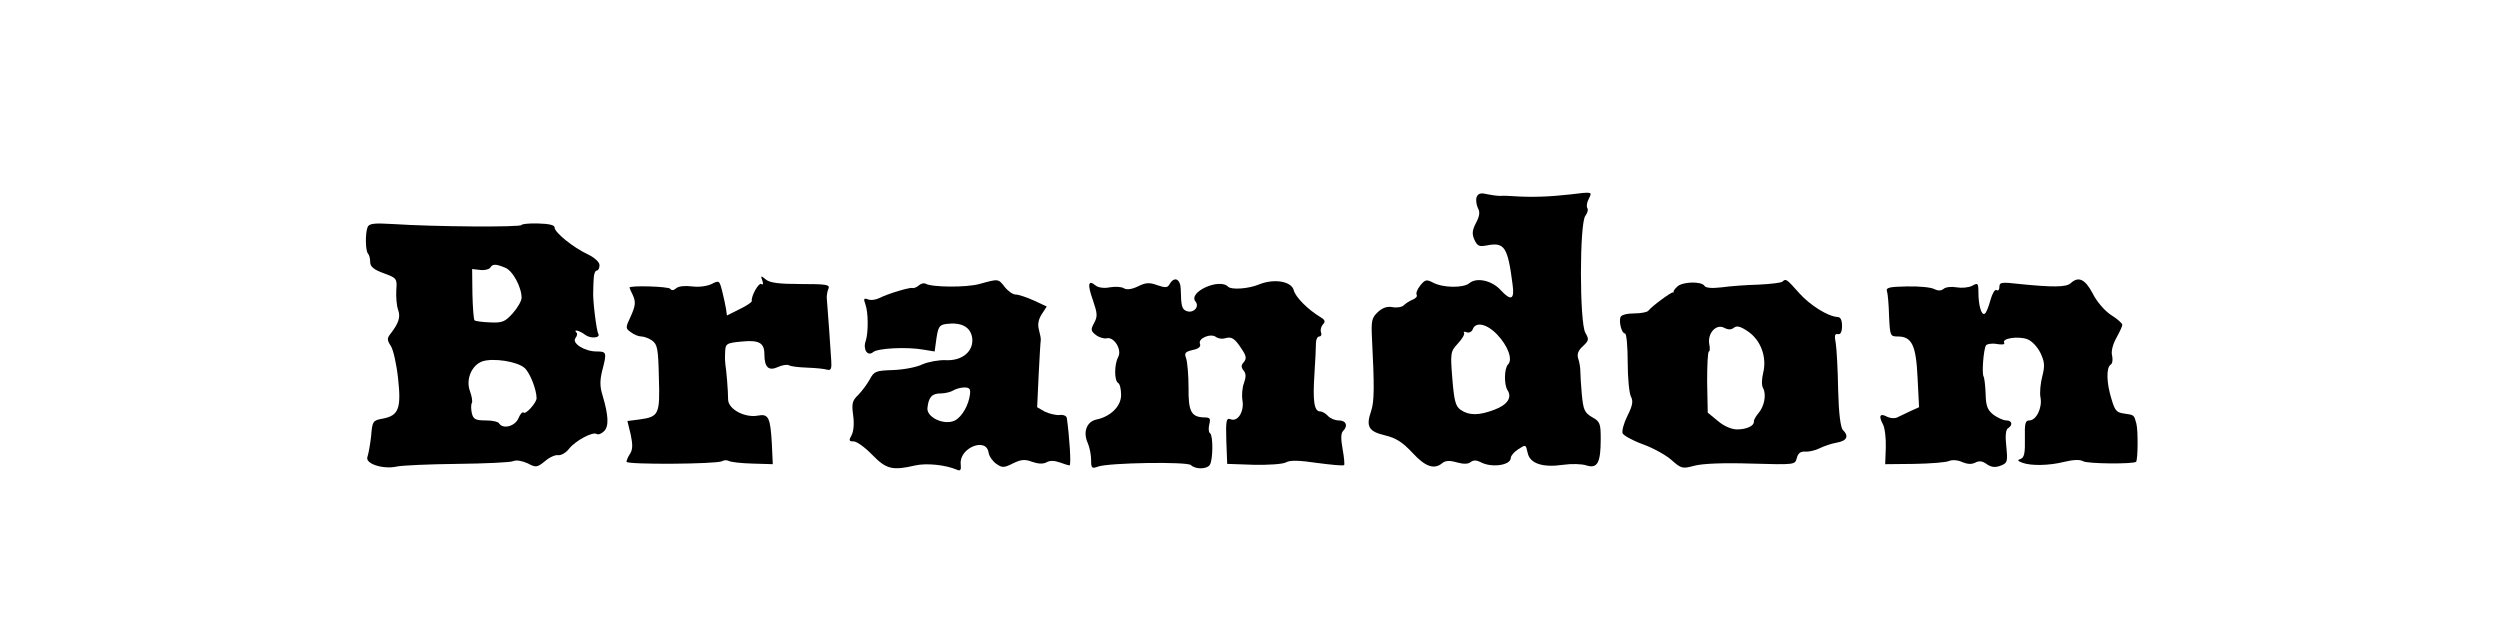
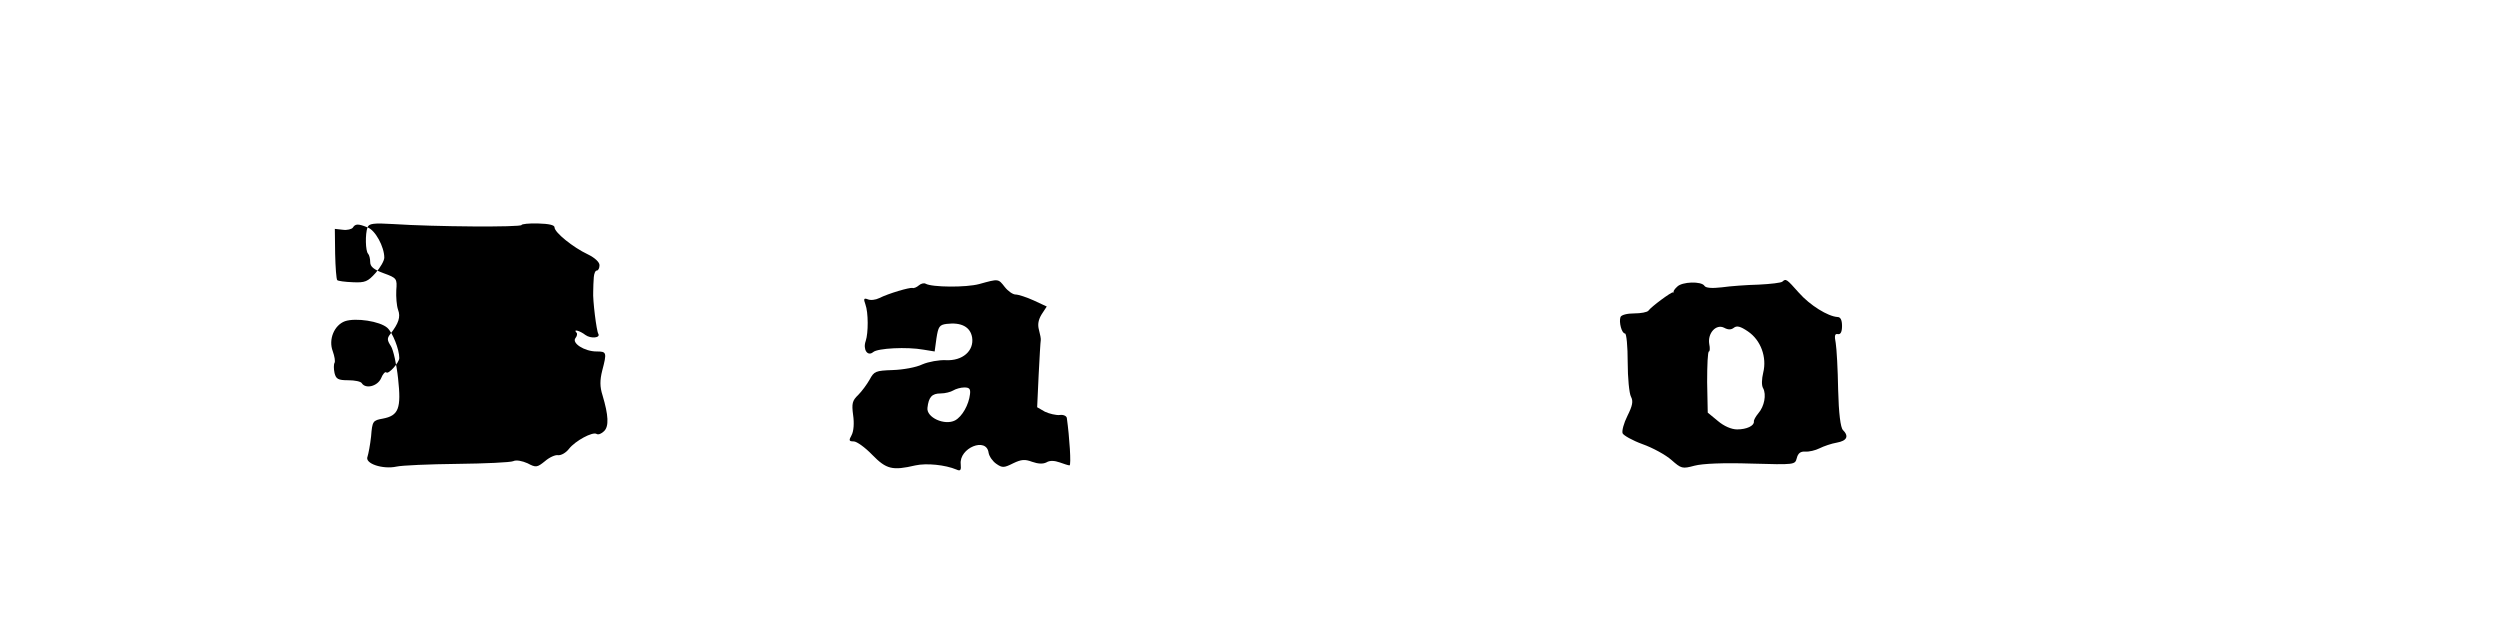
<svg xmlns="http://www.w3.org/2000/svg" version="1.0" width="833.6px" height="214.4px" viewBox="0 0 834 214" preserveAspectRatio="xMidYMid meet">
  <g transform="translate(0,214) scale(0.1,-0.1)" fill="#000000" stroke="none">
-     <path d="M4926 1485 c-3 -9 -1 -25 4 -36 8 -14 6 -27 -6 -50 -13 -25 -14 -37 -5 -57 10 -21 16 -23 42 -18 58 11 69 -5 85 -131 7 -50 -5 -56 -40 -18 -29 32 -80 43 -104 23 -20 -17 -89 -16 -122 2 -21 11 -26 10 -42 -10 -10 -12 -15 -26 -12 -31 3 -5 -3 -12 -13 -16 -10 -4 -23 -12 -30 -19 -6 -6 -24 -9 -38 -6 -18 3 -33 -2 -49 -17 -20 -19 -22 -29 -19 -89 8 -157 8 -209 -3 -241 -18 -52 -8 -68 47 -81 37 -9 58 -23 91 -58 43 -47 73 -57 100 -34 10 8 24 9 48 2 22 -6 38 -6 46 1 9 7 19 7 33 0 36 -20 101 -11 101 14 0 7 11 20 25 29 25 16 25 16 31 -11 7 -37 50 -51 119 -41 28 4 62 3 77 -2 37 -12 48 9 48 87 0 53 -2 59 -29 74 -25 15 -29 24 -34 75 -3 33 -5 68 -5 79 0 11 -3 30 -7 41 -5 15 0 28 16 42 20 19 20 23 8 44 -20 32 -20 368 0 391 7 9 10 21 6 26 -3 6 -1 20 6 32 11 22 11 22 -62 13 -70 -8 -131 -10 -189 -6 -14 1 -34 2 -45 1 -11 0 -32 3 -46 6 -19 5 -28 2 -33 -10z m69 -459 c36 -38 52 -83 36 -99 -13 -13 -14 -67 -2 -86 16 -24 0 -49 -43 -65 -52 -20 -85 -20 -113 -1 -17 12 -22 29 -28 104 -7 87 -6 91 18 117 14 15 24 31 21 36 -3 4 1 5 9 2 8 -3 17 2 20 10 10 27 48 18 82 -18z" />
-     <path d="M1226 1384 c-8 -22 -7 -79 2 -88 4 -4 7 -17 7 -28 0 -15 12 -25 45 -37 44 -16 45 -18 42 -57 -1 -22 1 -51 6 -65 9 -24 2 -45 -26 -81 -11 -14 -11 -20 2 -40 8 -12 19 -61 24 -108 11 -100 2 -124 -51 -134 -33 -6 -35 -8 -39 -59 -3 -28 -9 -59 -12 -68 -10 -23 51 -43 97 -33 17 4 109 8 202 9 94 1 178 5 187 9 10 5 30 1 48 -7 28 -15 32 -14 58 7 15 13 35 22 44 20 10 -1 26 8 36 21 21 27 79 58 92 50 6 -4 17 1 25 9 17 16 15 53 -5 120 -9 28 -9 50 -1 82 16 61 15 64 -19 64 -40 0 -84 28 -70 45 5 6 7 15 3 18 -12 13 12 6 30 -8 18 -13 51 -10 43 4 -6 9 -19 113 -17 141 0 14 1 35 2 48 1 12 5 22 10 22 5 0 9 8 9 18 0 10 -16 25 -39 36 -49 23 -111 73 -111 90 0 8 -19 12 -55 13 -30 1 -55 -2 -55 -5 0 -8 -293 -6 -427 3 -67 4 -82 2 -87 -11z m458 -134 c26 -9 56 -65 56 -101 0 -10 -13 -33 -29 -51 -26 -29 -35 -33 -76 -31 -26 1 -49 4 -52 7 -3 3 -6 43 -7 88 l-1 83 27 -3 c14 -2 29 2 33 7 8 13 17 14 49 1z m66 -335 c18 -16 40 -72 40 -101 0 -15 -36 -55 -43 -48 -4 4 -12 -5 -18 -20 -12 -26 -51 -36 -64 -16 -3 6 -24 10 -45 10 -34 0 -41 4 -46 24 -3 14 -3 29 0 34 3 5 0 22 -6 39 -15 39 5 87 41 100 36 12 116 0 141 -22z" />
-     <path d="M2543 1207 c4 -11 3 -16 -3 -12 -9 6 -35 -41 -32 -57 1 -3 -18 -16 -41 -27 l-42 -21 -3 22 c-2 13 -8 40 -13 60 -9 35 -10 36 -35 23 -15 -7 -41 -11 -65 -8 -23 3 -45 1 -53 -6 -9 -8 -16 -8 -20 -2 -5 8 -136 12 -136 4 0 -1 5 -13 12 -27 9 -21 8 -33 -7 -67 -19 -40 -19 -42 0 -55 10 -8 26 -14 35 -14 8 0 25 -6 36 -14 17 -13 20 -27 22 -123 4 -124 0 -131 -66 -140 l-39 -5 11 -45 c7 -33 7 -50 -2 -64 -7 -10 -12 -23 -12 -27 0 -10 302 -8 319 2 6 4 16 4 22 1 6 -4 41 -8 79 -9 l68 -2 -3 66 c-5 90 -11 103 -47 96 -43 -8 -98 21 -99 53 0 30 -6 101 -9 116 -1 6 -2 24 -1 41 1 30 3 32 54 37 59 6 77 -4 77 -42 0 -44 14 -57 45 -43 15 7 31 9 37 6 6 -4 33 -7 62 -8 28 -1 58 -4 66 -7 12 -3 15 4 13 31 -2 33 -12 177 -15 210 0 8 2 22 6 30 5 13 -8 15 -92 15 -73 0 -104 4 -117 15 -17 14 -18 13 -12 -3z" />
+     <path d="M1226 1384 c-8 -22 -7 -79 2 -88 4 -4 7 -17 7 -28 0 -15 12 -25 45 -37 44 -16 45 -18 42 -57 -1 -22 1 -51 6 -65 9 -24 2 -45 -26 -81 -11 -14 -11 -20 2 -40 8 -12 19 -61 24 -108 11 -100 2 -124 -51 -134 -33 -6 -35 -8 -39 -59 -3 -28 -9 -59 -12 -68 -10 -23 51 -43 97 -33 17 4 109 8 202 9 94 1 178 5 187 9 10 5 30 1 48 -7 28 -15 32 -14 58 7 15 13 35 22 44 20 10 -1 26 8 36 21 21 27 79 58 92 50 6 -4 17 1 25 9 17 16 15 53 -5 120 -9 28 -9 50 -1 82 16 61 15 64 -19 64 -40 0 -84 28 -70 45 5 6 7 15 3 18 -12 13 12 6 30 -8 18 -13 51 -10 43 4 -6 9 -19 113 -17 141 0 14 1 35 2 48 1 12 5 22 10 22 5 0 9 8 9 18 0 10 -16 25 -39 36 -49 23 -111 73 -111 90 0 8 -19 12 -55 13 -30 1 -55 -2 -55 -5 0 -8 -293 -6 -427 3 -67 4 -82 2 -87 -11z c26 -9 56 -65 56 -101 0 -10 -13 -33 -29 -51 -26 -29 -35 -33 -76 -31 -26 1 -49 4 -52 7 -3 3 -6 43 -7 88 l-1 83 27 -3 c14 -2 29 2 33 7 8 13 17 14 49 1z m66 -335 c18 -16 40 -72 40 -101 0 -15 -36 -55 -43 -48 -4 4 -12 -5 -18 -20 -12 -26 -51 -36 -64 -16 -3 6 -24 10 -45 10 -34 0 -41 4 -46 24 -3 14 -3 29 0 34 3 5 0 22 -6 39 -15 39 5 87 41 100 36 12 116 0 141 -22z" />
    <path d="M3267 1195 c-44 -12 -158 -11 -179 1 -5 3 -15 1 -22 -5 -8 -7 -18 -11 -22 -9 -10 2 -79 -18 -111 -34 -12 -6 -29 -8 -38 -4 -13 5 -15 2 -8 -17 10 -27 10 -95 1 -122 -10 -28 6 -53 25 -37 15 13 113 18 168 8 l37 -6 6 44 c6 39 10 45 34 48 49 6 79 -10 85 -45 7 -45 -32 -79 -88 -76 -22 1 -57 -5 -78 -14 -20 -10 -65 -18 -99 -19 -57 -2 -62 -4 -77 -32 -9 -16 -26 -39 -38 -51 -20 -19 -22 -29 -17 -67 4 -27 2 -54 -5 -67 -10 -18 -9 -21 7 -21 10 0 38 -20 62 -45 47 -48 67 -53 144 -35 37 8 99 2 137 -14 13 -6 16 -2 14 18 -6 54 86 92 93 38 2 -12 14 -29 26 -37 20 -14 26 -13 56 2 27 13 39 14 63 5 20 -7 36 -8 48 -2 11 7 27 6 44 0 14 -5 29 -10 33 -10 6 0 0 94 -9 158 -1 7 -12 12 -24 10 -12 -1 -34 4 -49 11 l-26 15 5 108 c3 59 6 111 7 115 1 5 -2 20 -6 35 -5 18 -2 34 9 52 l17 26 -43 20 c-24 11 -52 20 -61 20 -9 0 -25 11 -36 25 -22 28 -20 28 -85 10z m-31 -367 c-4 -36 -26 -75 -50 -88 -35 -18 -96 10 -92 42 4 36 15 48 44 48 15 0 34 5 42 10 8 5 25 10 37 10 17 0 21 -5 19 -22z" />
-     <path d="M3902 1195 c-7 -13 -14 -13 -41 -4 -27 10 -39 9 -65 -4 -21 -10 -38 -12 -47 -6 -8 5 -29 6 -47 3 -19 -4 -38 -1 -47 6 -25 21 -28 4 -9 -49 15 -44 16 -54 4 -76 -12 -22 -11 -27 6 -40 10 -8 27 -13 36 -11 25 6 52 -39 38 -63 -13 -25 -13 -78 0 -86 6 -3 10 -21 10 -40 0 -38 -35 -72 -82 -82 -33 -7 -46 -42 -29 -79 6 -14 11 -39 11 -56 0 -27 2 -30 23 -22 36 13 298 17 310 5 15 -15 54 -14 63 1 11 17 11 98 1 105 -5 3 -6 16 -3 29 5 20 3 24 -16 24 -44 1 -54 19 -53 100 0 41 -4 85 -8 97 -7 18 -3 22 22 28 20 4 28 11 24 21 -7 18 37 36 54 22 7 -5 20 -7 30 -4 22 7 33 -1 56 -37 15 -22 16 -31 6 -43 -9 -10 -9 -17 0 -28 8 -10 8 -21 1 -41 -6 -15 -8 -42 -5 -59 6 -37 -16 -72 -40 -62 -14 5 -16 -4 -14 -72 l3 -77 88 -3 c49 -1 97 2 108 8 14 8 44 7 105 -2 46 -6 86 -10 89 -7 2 2 0 26 -5 53 -6 33 -6 53 1 60 18 18 11 36 -14 36 -13 0 -29 7 -36 15 -7 8 -19 15 -26 15 -20 0 -25 34 -19 125 3 44 5 90 5 103 0 12 5 22 11 22 6 0 9 6 6 14 -3 7 0 19 6 26 9 9 8 15 -7 24 -42 25 -84 67 -90 90 -7 30 -65 40 -115 20 -35 -15 -93 -19 -104 -8 -29 30 -134 -18 -109 -49 15 -18 -7 -41 -30 -32 -15 6 -18 16 -19 73 -1 34 -21 44 -37 17z" />
    <path d="M5946 1203 c-4 -4 -39 -8 -79 -10 -40 -1 -95 -5 -123 -9 -34 -4 -54 -2 -58 5 -10 16 -75 14 -91 -3 -8 -7 -13 -15 -12 -17 1 -2 0 -3 -2 -2 -4 3 -73 -48 -82 -61 -4 -5 -25 -9 -47 -9 -24 0 -43 -5 -46 -12 -6 -17 4 -55 15 -55 5 0 9 -43 9 -96 0 -52 5 -104 11 -115 8 -15 5 -30 -12 -64 -12 -24 -19 -50 -16 -58 3 -7 33 -24 66 -36 34 -12 78 -36 97 -53 33 -29 36 -30 77 -19 27 7 95 10 189 7 146 -4 146 -4 152 18 4 16 12 23 28 22 13 -1 34 4 48 11 14 7 40 16 58 19 33 6 41 21 20 42 -8 8 -14 55 -16 135 -1 67 -5 137 -8 155 -5 25 -3 32 7 30 9 -2 14 7 14 27 0 20 -5 30 -15 30 -32 2 -92 39 -129 81 -41 46 -43 48 -55 37z m-162 -154 c10 8 22 5 47 -12 43 -29 64 -86 51 -138 -5 -21 -6 -43 0 -52 11 -21 4 -60 -16 -83 -9 -11 -16 -23 -15 -28 1 -14 -24 -26 -56 -26 -19 0 -44 11 -64 28 l-34 28 -2 102 c0 56 2 102 6 102 3 0 4 11 1 25 -6 36 23 68 50 54 13 -7 23 -7 32 0z" />
-     <path d="M6908 1198 c-14 -14 -61 -14 -170 -3 -60 7 -68 6 -68 -9 0 -10 -4 -15 -10 -11 -5 3 -14 -12 -20 -34 -6 -22 -14 -43 -19 -45 -11 -7 -21 28 -21 72 0 30 -2 32 -21 21 -12 -6 -35 -8 -52 -5 -16 3 -36 1 -43 -5 -8 -7 -19 -7 -31 -1 -10 6 -51 10 -91 9 -61 -1 -71 -4 -67 -17 3 -8 6 -46 7 -83 3 -65 4 -67 29 -67 47 0 61 -29 66 -137 l5 -99 -29 -13 c-15 -7 -35 -17 -44 -21 -8 -4 -23 -3 -33 2 -24 13 -30 4 -15 -24 7 -12 11 -48 10 -79 l-2 -55 98 1 c54 1 106 5 116 10 10 4 29 3 43 -4 17 -7 31 -8 43 -2 13 7 24 6 39 -5 15 -10 27 -12 46 -5 23 9 24 13 19 64 -4 35 -2 57 6 61 17 11 13 26 -6 26 -10 0 -29 9 -43 19 -20 16 -25 29 -26 70 -1 27 -4 53 -7 58 -6 11 0 89 8 103 3 5 20 8 36 5 18 -3 28 -2 25 4 -9 15 47 23 77 12 16 -6 34 -26 44 -46 14 -30 15 -43 6 -78 -6 -23 -9 -55 -6 -70 7 -34 -14 -77 -37 -77 -14 0 -16 -10 -15 -61 1 -46 -2 -62 -13 -67 -13 -4 -12 -7 4 -13 29 -11 90 -10 141 3 30 7 51 8 62 2 14 -9 168 -10 177 -2 6 7 7 103 1 127 -8 30 -7 29 -41 34 -25 3 -31 10 -42 48 -17 54 -18 105 -3 115 6 3 8 17 5 30 -4 14 2 37 14 59 11 20 20 39 20 44 0 5 -17 20 -38 33 -21 14 -48 45 -61 72 -25 47 -47 58 -73 34z" />
  </g>
</svg>